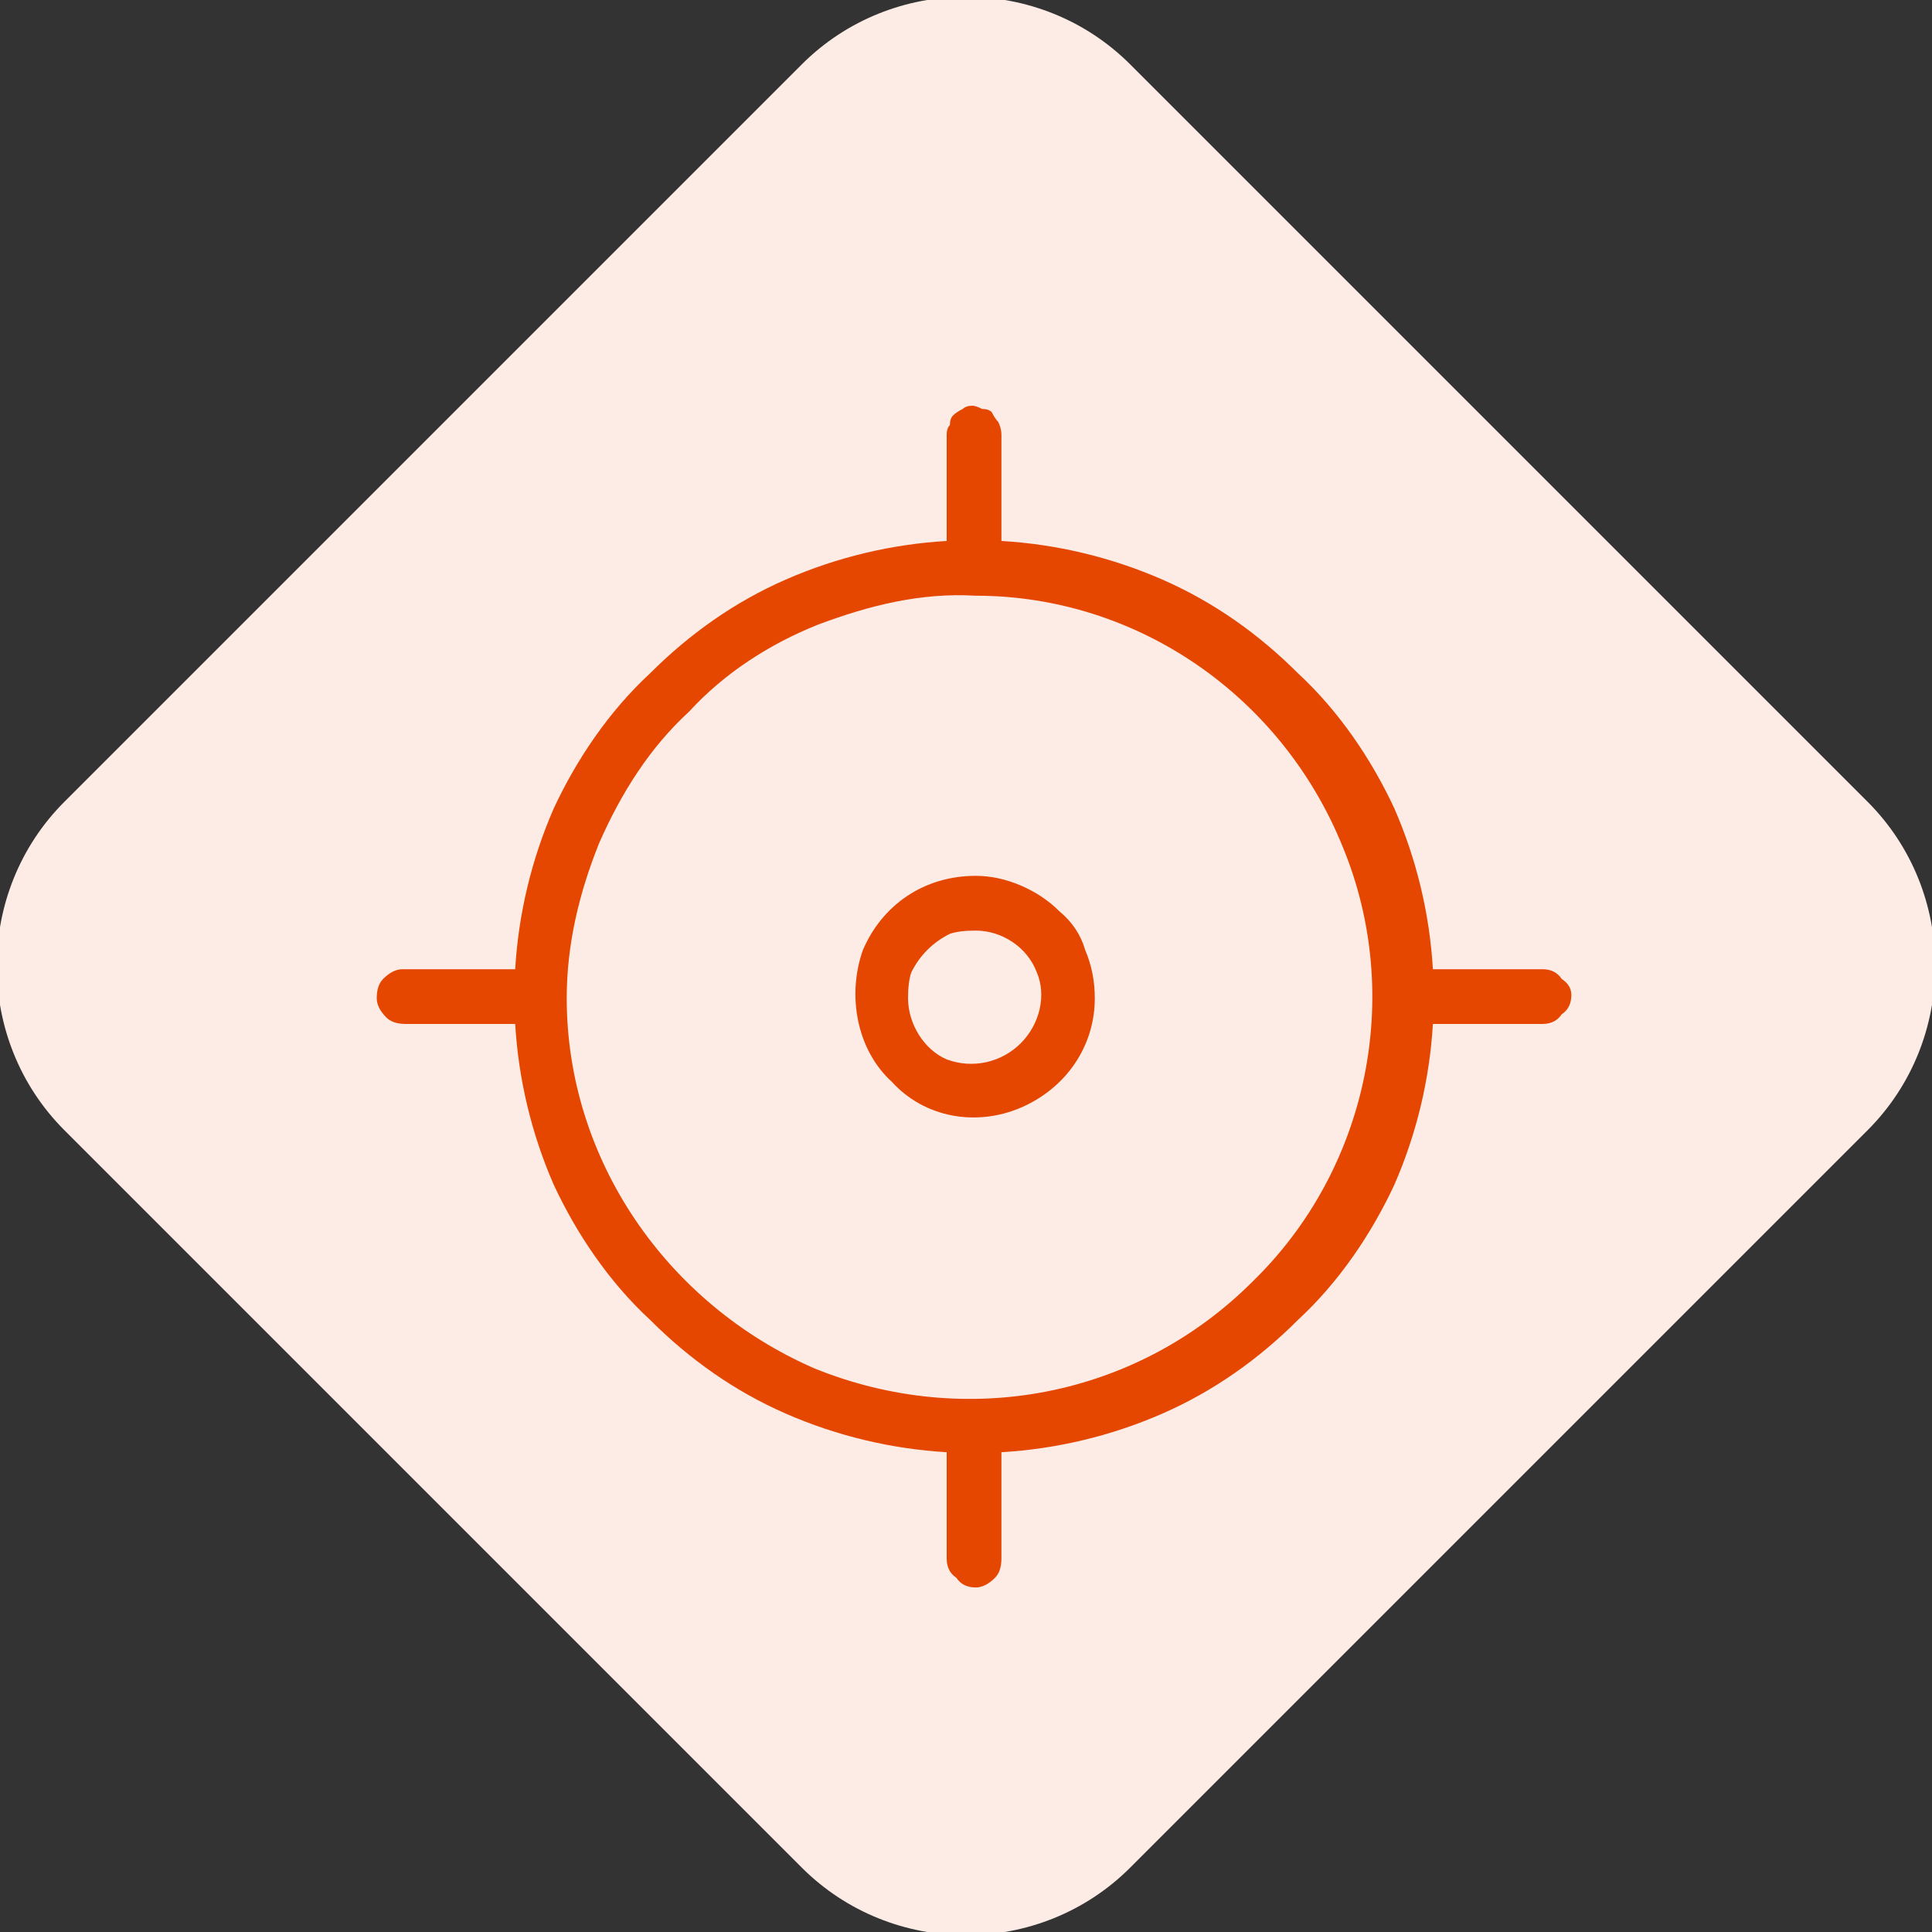
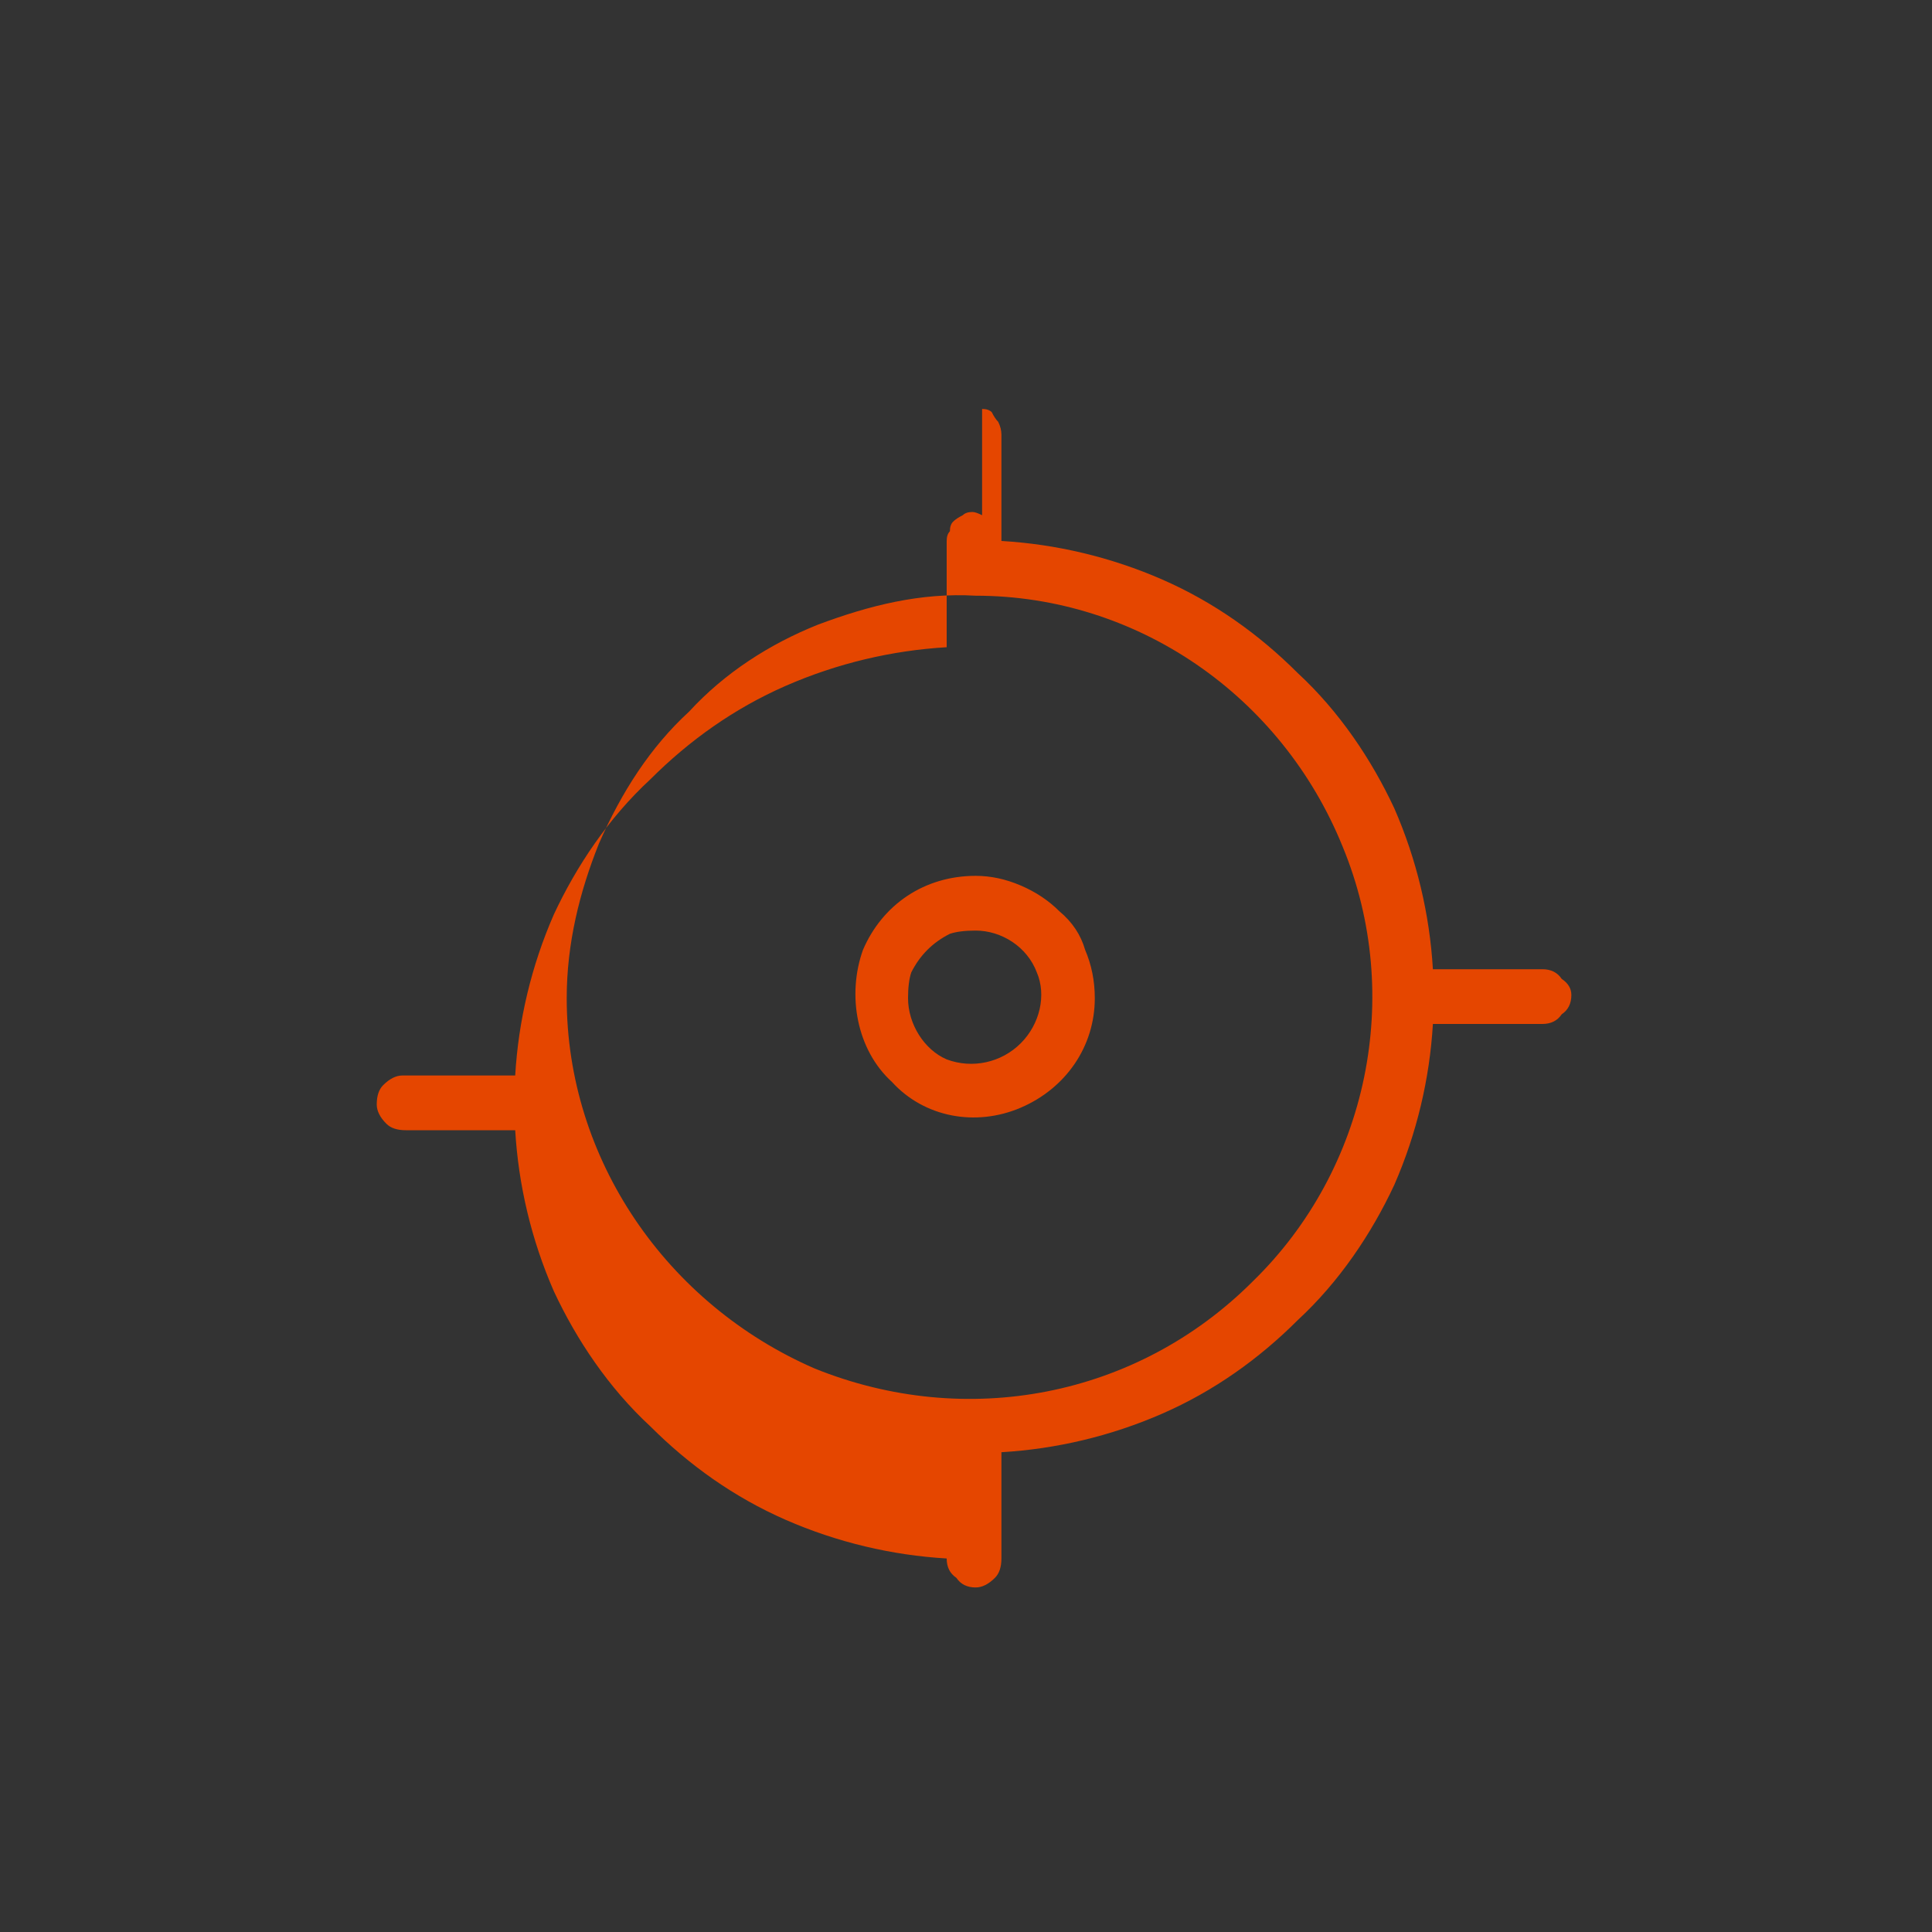
<svg xmlns="http://www.w3.org/2000/svg" version="1.2" viewBox="0 0 60 60" width="60" height="60">
  <rect x="0" y="0" width="60" height="60" fill="#333333" stroke="none" />
  <title>Group 227883 (1)-svg</title>
  <style>
		.s0 { fill: #fdece5 } 
		.s1 { fill: #e54600 } 
	</style>
  <g id="Group_227883">
    <g id="Group_263370">
-       <path id="Rectangle_29582" class="s0" d="m24.9 2c2.8-2.8 7.4-2.8 10.2 0l22.9 22.9c2.8 2.8 2.8 7.4 0 10.2l-22.9 22.9c-2.8 2.8-7.4 2.8-10.2 0l-22.9-22.9c-2.8-2.8-2.8-7.4 0-10.2z" />
-       <path id="Path_183042" fill-rule="evenodd" class="s1" d="m30.5 12.7q0.2 0 0.3 0.1 0.1 0.2 0.2 0.3 0.1 0.2 0.1 0.4v3.3c1.7 0.1 3.4 0.5 5 1.2 1.6 0.7 3 1.7 4.2 2.9 1.3 1.2 2.3 2.7 3 4.2 0.7 1.6 1.1 3.3 1.2 5h3.4q0.4 0 0.6 0.3 0.3 0.2 0.3 0.5 0 0.4-0.3 0.6-0.2 0.3-0.6 0.3h-3.4c-0.1 1.7-0.5 3.4-1.2 5-0.7 1.5-1.7 3-3 4.2-1.2 1.2-2.6 2.2-4.2 2.9-1.6 0.7-3.3 1.1-5 1.2v3.3q0 0.4-0.2 0.6-0.3 0.3-0.6 0.3-0.4 0-0.6-0.3-0.3-0.2-0.3-0.6v-3.3c-1.7-0.1-3.4-0.5-5-1.2-1.6-0.7-3-1.7-4.2-2.9-1.3-1.2-2.3-2.7-3-4.2-0.7-1.6-1.1-3.3-1.2-5h-3.4q-0.4 0-0.6-0.2-0.3-0.3-0.3-0.6 0-0.4 0.2-0.6 0.3-0.3 0.6-0.3h3.5c0.1-1.7 0.5-3.4 1.2-5 0.7-1.5 1.7-3 3-4.2 1.2-1.2 2.6-2.2 4.2-2.9 1.6-0.7 3.3-1.1 5-1.2v-3.3q0-0.2 0.1-0.3 0-0.2 0.1-0.3 0.1-0.1 0.3-0.2 0.1-0.1 0.3-0.1 0.1 0 0.3 0.1zm-5.1 6.7c-1.5 0.6-2.9 1.5-4 2.7-1.2 1.1-2.1 2.5-2.8 4.1-0.6 1.5-1 3.1-1 4.8 0 5 3.1 9.5 7.7 11.5 4.7 1.9 10 0.9 13.6-2.7 3.6-3.5 4.7-8.9 2.8-13.5-1.9-4.7-6.4-7.8-11.4-7.8-1.7-0.1-3.3 0.3-4.9 0.9zm6.3 8.1q0.7 0.3 1.2 0.8 0.6 0.5 0.8 1.2 0.3 0.7 0.3 1.5c0 1.5-0.9 2.8-2.3 3.4-1.4 0.6-3 0.3-4-0.8-1.1-1-1.4-2.7-0.9-4.1 0.6-1.4 1.9-2.3 3.5-2.3q0.7 0 1.4 0.3zm-2.2 1.5q-0.4 0.2-0.7 0.5-0.3 0.3-0.5 0.7-0.1 0.3-0.1 0.8c0 0.8 0.5 1.6 1.2 1.9 0.8 0.3 1.7 0.1 2.3-0.5 0.6-0.6 0.8-1.5 0.5-2.2-0.3-0.8-1.1-1.3-1.9-1.3q-0.5 0-0.8 0.1z" />
+       <path id="Path_183042" fill-rule="evenodd" class="s1" d="m30.5 12.7q0.2 0 0.3 0.1 0.1 0.2 0.2 0.3 0.1 0.2 0.1 0.4v3.3c1.7 0.1 3.4 0.5 5 1.2 1.6 0.7 3 1.7 4.2 2.9 1.3 1.2 2.3 2.7 3 4.2 0.7 1.6 1.1 3.3 1.2 5h3.4q0.4 0 0.6 0.3 0.3 0.2 0.3 0.5 0 0.4-0.3 0.6-0.2 0.3-0.6 0.3h-3.4c-0.1 1.7-0.5 3.4-1.2 5-0.7 1.5-1.7 3-3 4.2-1.2 1.2-2.6 2.2-4.2 2.9-1.6 0.7-3.3 1.1-5 1.2v3.3q0 0.4-0.2 0.6-0.3 0.3-0.6 0.3-0.4 0-0.6-0.3-0.3-0.2-0.3-0.6c-1.7-0.1-3.4-0.5-5-1.2-1.6-0.7-3-1.7-4.2-2.9-1.3-1.2-2.3-2.7-3-4.2-0.7-1.6-1.1-3.3-1.2-5h-3.4q-0.4 0-0.6-0.2-0.3-0.3-0.3-0.6 0-0.4 0.2-0.6 0.3-0.3 0.6-0.3h3.5c0.1-1.7 0.5-3.4 1.2-5 0.7-1.5 1.7-3 3-4.2 1.2-1.2 2.6-2.2 4.2-2.9 1.6-0.7 3.3-1.1 5-1.2v-3.3q0-0.2 0.1-0.3 0-0.2 0.1-0.3 0.1-0.1 0.3-0.2 0.1-0.1 0.3-0.1 0.1 0 0.3 0.1zm-5.1 6.7c-1.5 0.6-2.9 1.5-4 2.7-1.2 1.1-2.1 2.5-2.8 4.1-0.6 1.5-1 3.1-1 4.8 0 5 3.1 9.5 7.7 11.5 4.7 1.9 10 0.9 13.6-2.7 3.6-3.5 4.7-8.9 2.8-13.5-1.9-4.7-6.4-7.8-11.4-7.8-1.7-0.1-3.3 0.3-4.9 0.9zm6.3 8.1q0.7 0.3 1.2 0.8 0.6 0.5 0.8 1.2 0.3 0.7 0.3 1.5c0 1.5-0.9 2.8-2.3 3.4-1.4 0.6-3 0.3-4-0.8-1.1-1-1.4-2.7-0.9-4.1 0.6-1.4 1.9-2.3 3.5-2.3q0.7 0 1.4 0.3zm-2.2 1.5q-0.4 0.2-0.7 0.5-0.3 0.3-0.5 0.7-0.1 0.3-0.1 0.8c0 0.8 0.5 1.6 1.2 1.9 0.8 0.3 1.7 0.1 2.3-0.5 0.6-0.6 0.8-1.5 0.5-2.2-0.3-0.8-1.1-1.3-1.9-1.3q-0.5 0-0.8 0.1z" />
    </g>
  </g>
</svg>